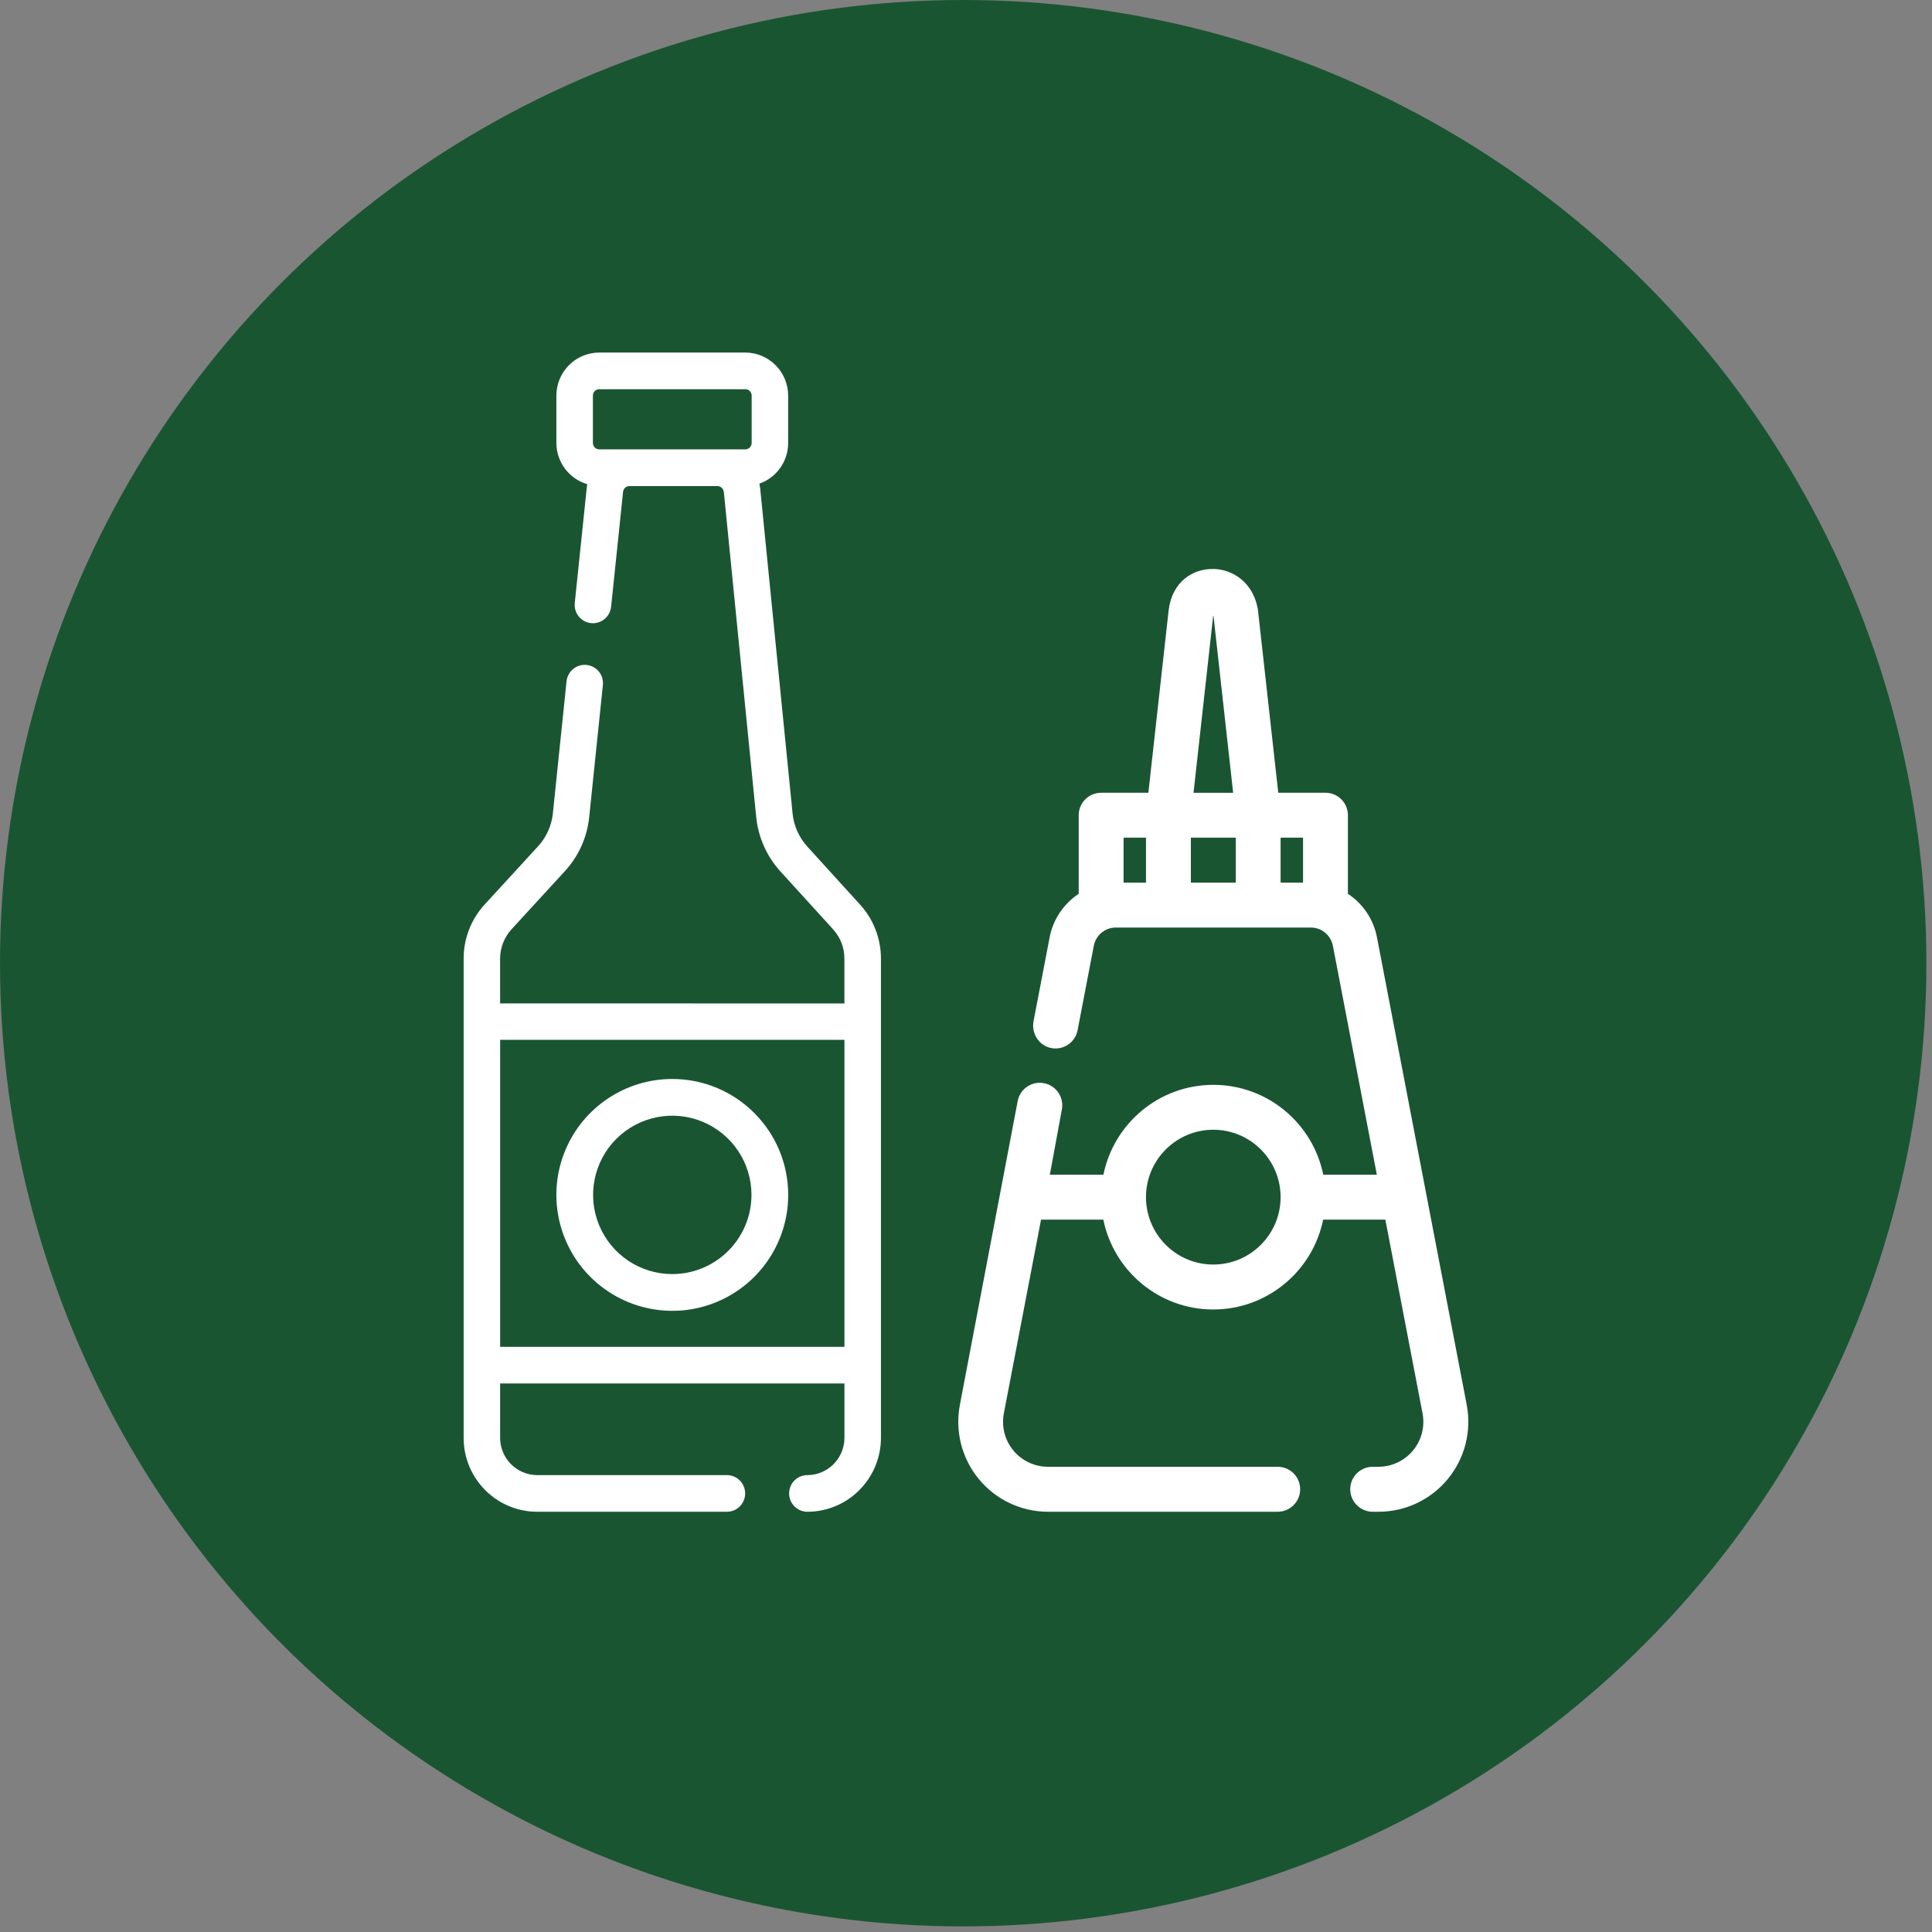
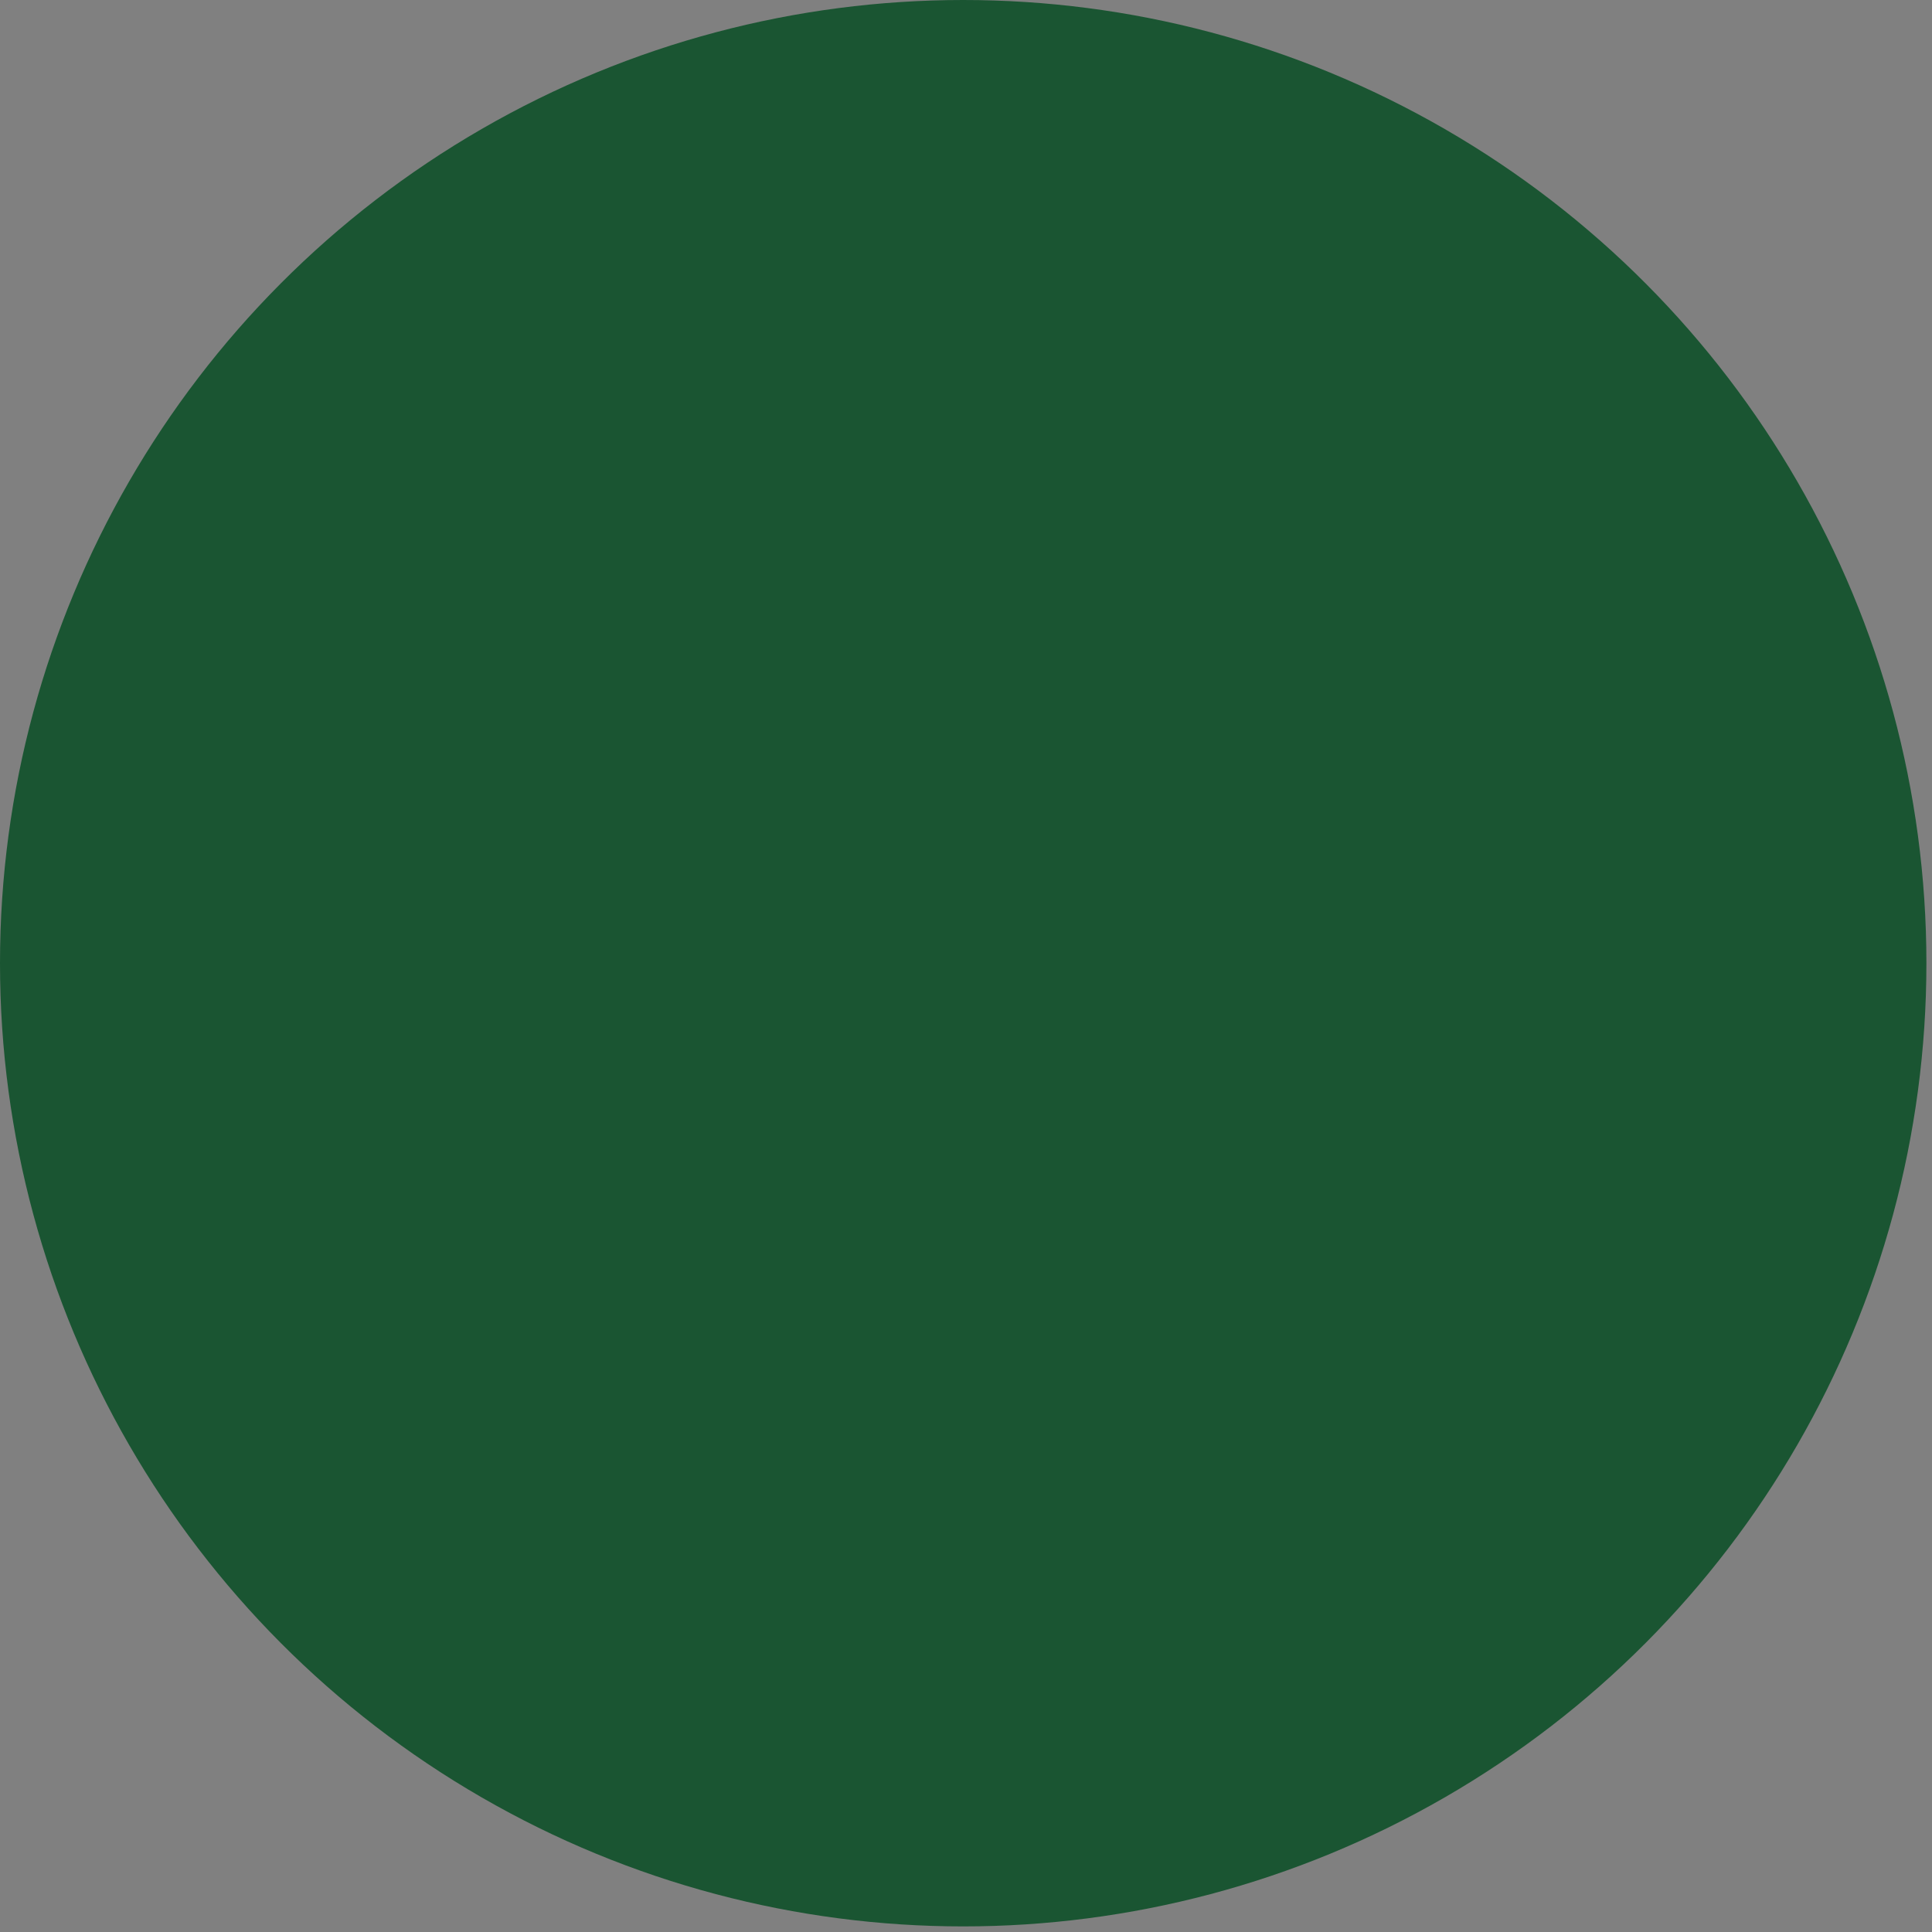
<svg xmlns="http://www.w3.org/2000/svg" width="125" height="125" viewBox="0 0 125 125" fill="none">
  <rect x="0" y="0" width="125" height="125" fill="#808080" stroke="none" />
  <circle cx="62.319" cy="62.319" r="62.319" fill="#1A5532" />
-   <path fill-rule="evenodd" clip-rule="evenodd" d="M94.897 90.895L89.09 60.645C88.861 59.456 88.162 58.459 87.209 57.829V52.743C87.209 51.941 86.56 51.291 85.759 51.291H82.703L81.393 39.5C81.391 39.47 81.385 39.437 81.38 39.407C81.072 37.663 79.739 36.826 78.487 36.81V36.813C77.192 36.796 75.84 37.611 75.611 39.484L74.299 51.291H71.243C70.441 51.291 69.792 51.941 69.792 52.743V57.829C68.842 58.459 68.14 59.453 67.912 60.645L66.871 66.068C66.722 66.842 67.194 67.617 67.96 67.797C68.767 67.986 69.565 67.465 69.72 66.654L70.769 61.193C70.902 60.506 71.498 60.012 72.195 60.012H72.189H84.811C85.505 60.012 86.104 60.506 86.238 61.193L89.081 76.003H85.614C84.942 72.686 82.011 70.189 78.503 70.189C74.995 70.189 72.064 72.686 71.392 76.003H67.925L68.701 71.787C68.851 71.009 68.351 70.254 67.577 70.088C66.78 69.917 65.998 70.436 65.845 71.237L62.104 90.896C61.777 92.599 62.229 94.36 63.332 95.698C64.434 97.037 66.078 97.81 67.808 97.81H82.667C83.469 97.81 84.12 97.158 84.12 96.355C84.12 95.551 83.469 94.9 82.667 94.9H67.802C66.936 94.9 66.114 94.513 65.561 93.842C65.009 93.175 64.786 92.297 64.949 91.444L67.355 78.909H67.36H71.385C72.058 82.226 74.988 84.723 78.496 84.723C82.004 84.723 84.936 82.226 85.607 78.909H89.632L92.038 91.444C92.201 92.297 91.978 93.175 91.425 93.842C90.873 94.51 90.051 94.9 89.185 94.9H88.813C88.011 94.9 87.36 95.551 87.36 96.355C87.36 97.158 88.011 97.81 88.813 97.81H89.192C90.922 97.81 92.564 97.036 93.668 95.698C94.771 94.36 95.223 92.599 94.896 90.896L94.897 90.895ZM74.146 57.106H72.695V54.198H74.146V57.106ZM78.492 39.837L78.494 39.826C78.494 39.826 78.493 39.823 78.492 39.821L78.495 39.823V39.826C78.502 39.843 78.509 39.861 78.517 39.881C78.519 39.887 79.51 48.816 79.785 51.292H77.221L78.492 39.837V39.837ZM79.954 57.106H77.049V54.198H79.954V57.106ZM84.306 57.106H82.855V54.198H84.306V57.106ZM78.5 81.816C76.097 81.816 74.145 79.862 74.145 77.455C74.145 75.049 76.097 73.094 78.5 73.094C80.903 73.094 82.855 75.049 82.855 77.455C82.855 79.862 80.903 81.816 78.5 81.816Z" fill="white" />
  <path fill-rule="evenodd" clip-rule="evenodd" d="M78.808 41.089C78.808 41.089 78.809 41.093 78.81 41.095V41.091L78.808 41.089Z" fill="white" />
-   <path d="M55.65 58.532L52.224 54.764C51.693 54.174 51.36 53.43 51.28 52.638L49.183 31.591V31.588C49.171 31.49 49.154 31.392 49.133 31.291C50.243 30.903 50.99 29.851 50.993 28.668V25.594C50.99 24.058 49.75 22.813 48.22 22.81H38.771C37.241 22.813 36.001 24.058 35.998 25.594V28.659C36.001 29.896 36.816 30.98 37.997 31.327C37.979 31.408 37.967 31.487 37.961 31.57L37.188 39.008C37.117 39.66 37.587 40.244 38.233 40.315C38.882 40.386 39.467 39.915 39.538 39.263L40.312 31.825C40.332 31.611 40.513 31.449 40.725 31.449H46.412C46.627 31.449 46.808 31.612 46.832 31.828L48.928 52.875C49.061 54.174 49.604 55.398 50.478 56.364L53.904 60.129L53.901 60.132C54.373 60.645 54.633 61.318 54.633 62.018V64.923L32.356 64.92V62.023C32.359 61.321 32.622 60.642 33.094 60.126L36.555 56.356C37.435 55.395 37.985 54.174 38.12 52.875L39.006 44.326C39.076 43.674 38.604 43.09 37.954 43.022C37.305 42.954 36.726 43.428 36.655 44.08L35.77 52.629L35.773 52.626C35.687 53.418 35.353 54.165 34.816 54.752L31.358 58.52C30.481 59.474 29.997 60.725 29.997 62.024V93.032C30 95.67 32.129 97.808 34.754 97.81H47.029C47.682 97.81 48.211 97.279 48.211 96.624C48.211 95.969 47.682 95.439 47.029 95.439H34.755C33.433 95.435 32.361 94.36 32.358 93.032V89.51H54.635V93.025C54.635 94.356 53.56 95.435 52.237 95.439C51.584 95.439 51.056 95.969 51.056 96.624C51.056 97.279 51.584 97.81 52.237 97.81C54.862 97.807 56.991 95.67 56.997 93.032V62.012C56.994 60.722 56.516 59.483 55.65 58.532ZM40.727 29.072H38.772C38.545 29.072 38.361 28.887 38.361 28.659V25.594C38.361 25.366 38.545 25.182 38.772 25.182H48.221C48.449 25.182 48.632 25.366 48.632 25.594V28.659C48.632 28.887 48.449 29.072 48.221 29.072H40.727ZM32.359 87.139V67.277H54.635V87.139H32.359Z" fill="white" />
-   <path d="M43.498 69.81C40.465 69.81 37.73 71.637 36.568 74.441C35.407 77.241 36.049 80.467 38.196 82.611C40.34 84.758 43.566 85.4 46.367 84.239C49.17 83.077 50.997 80.342 50.997 77.309C50.994 73.169 47.638 69.813 43.498 69.81ZM43.498 82.433C41.424 82.433 39.556 81.185 38.763 79.27C37.97 77.357 38.41 75.153 39.874 73.686C41.341 72.222 43.545 71.782 45.457 72.576C47.373 73.369 48.62 75.237 48.62 77.31C48.617 80.137 46.325 82.43 43.497 82.433L43.498 82.433Z" fill="white" />
</svg>